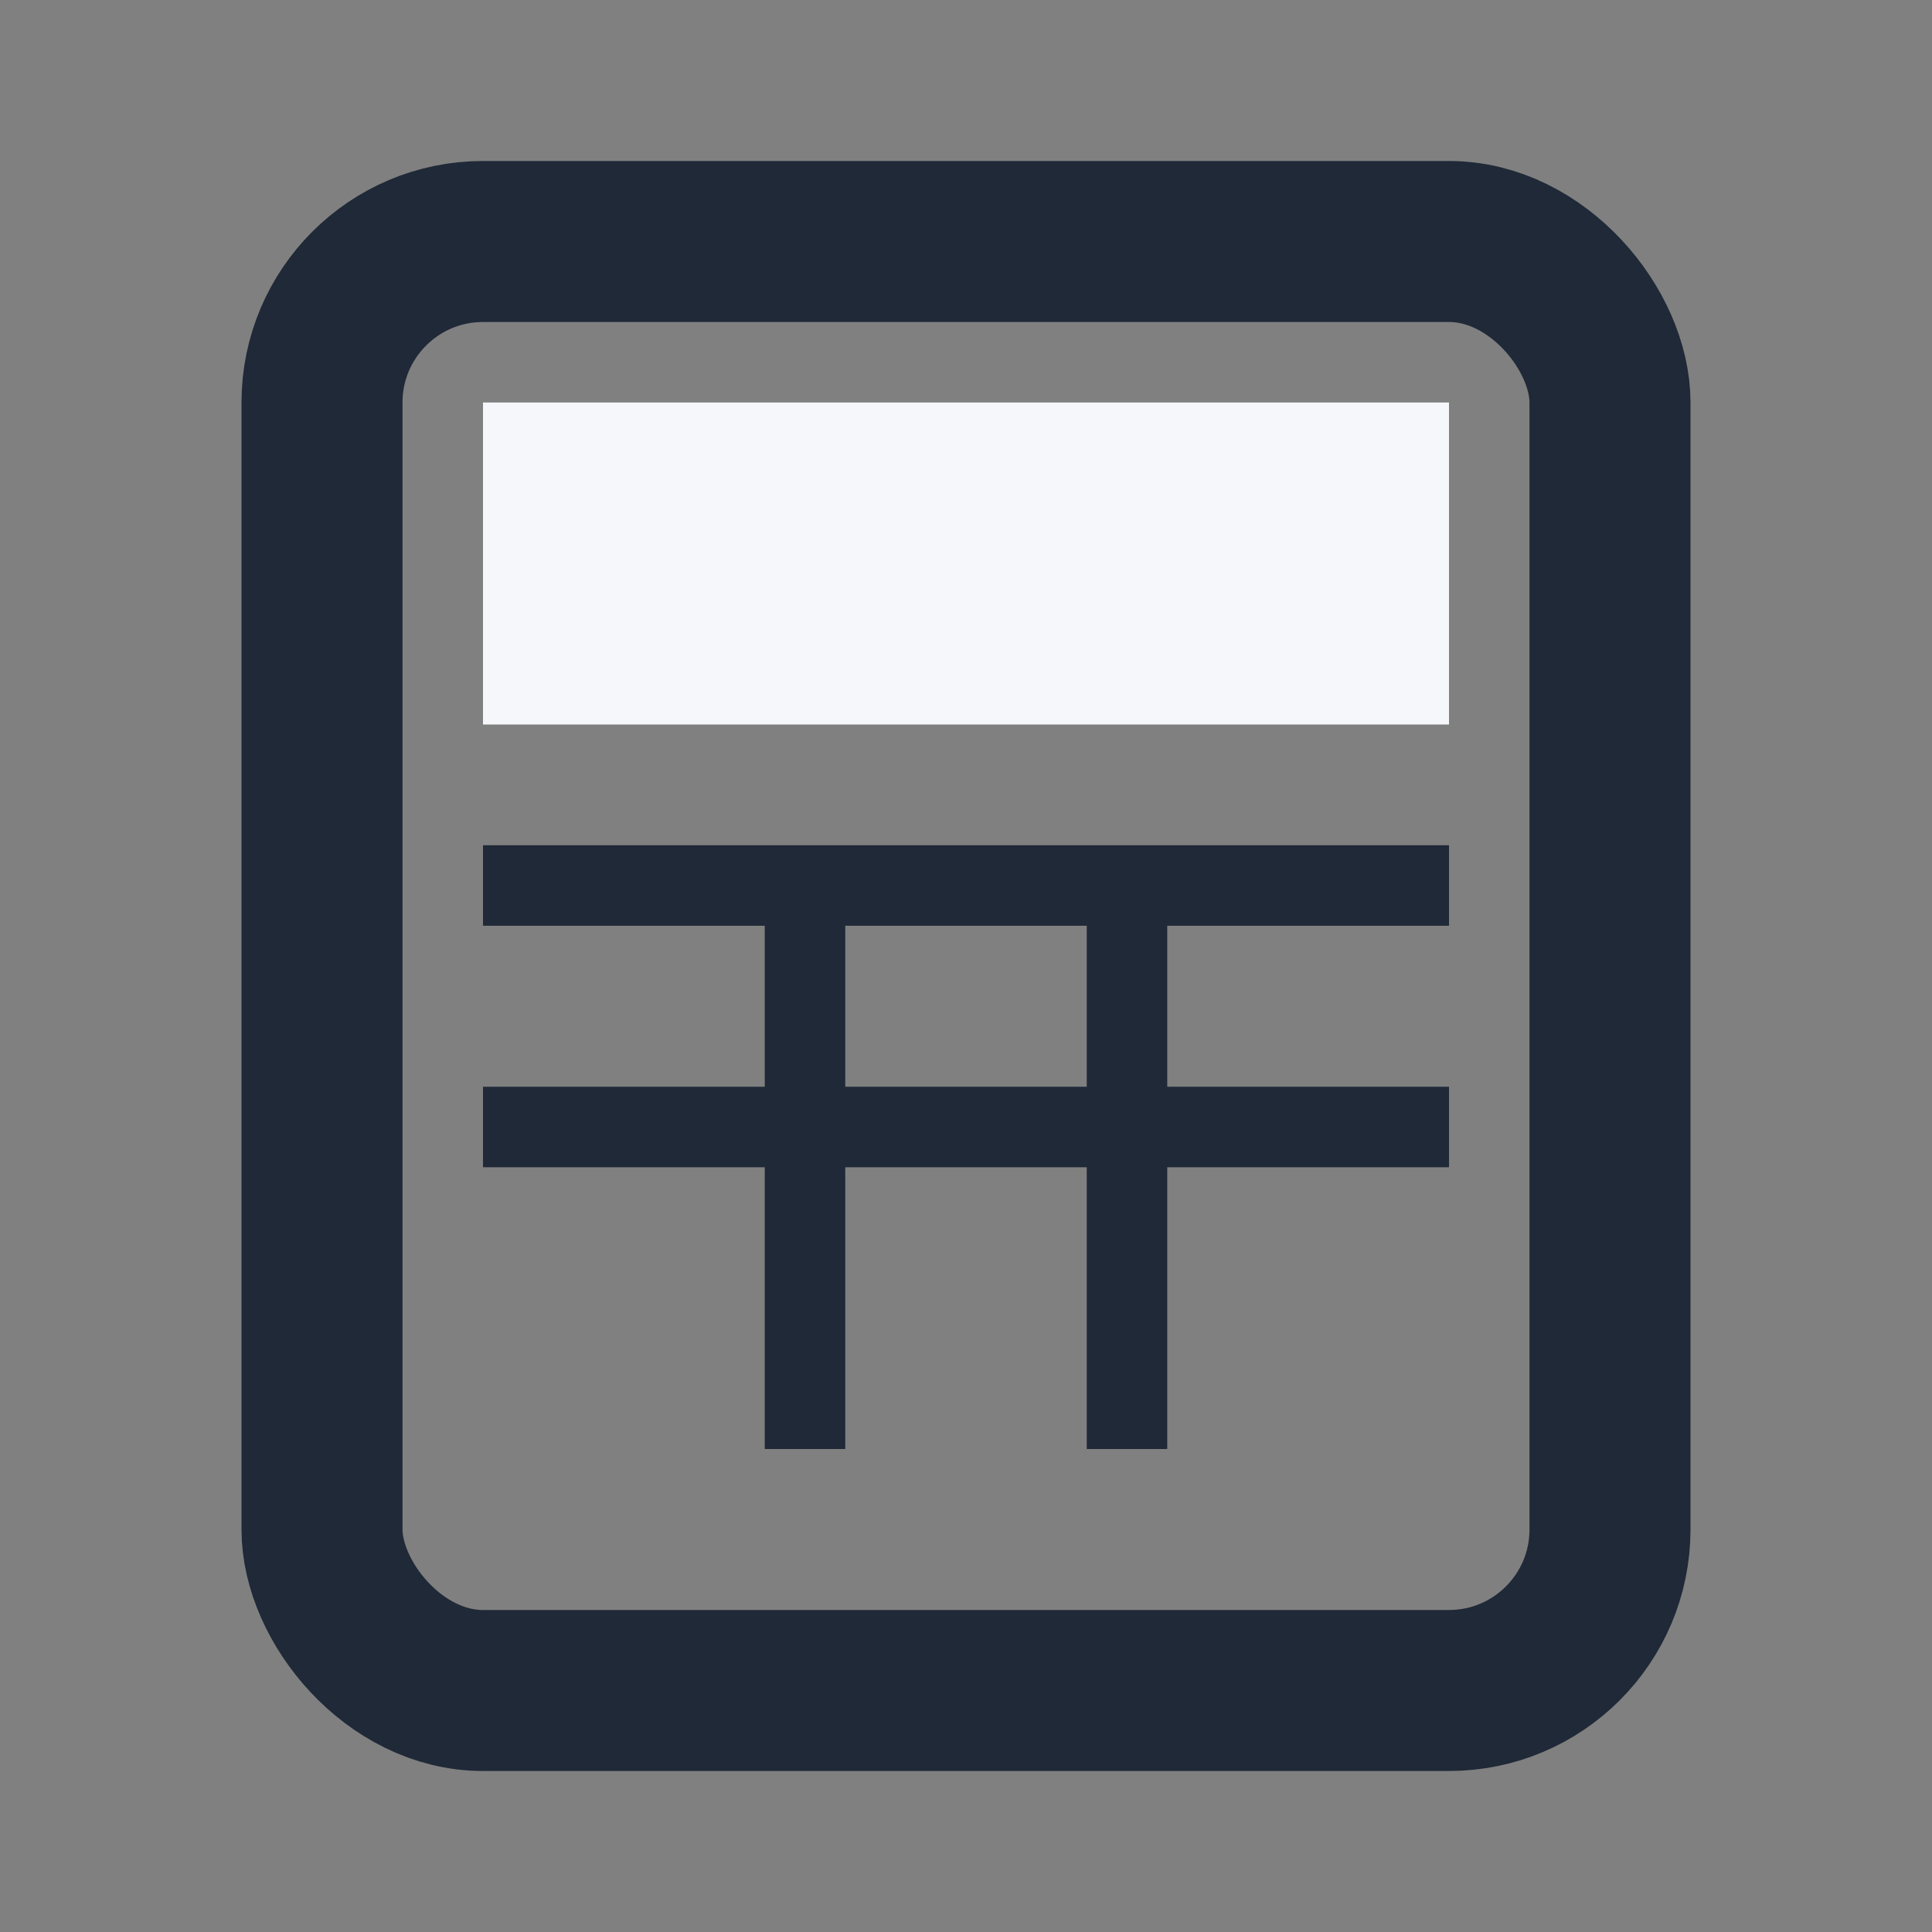
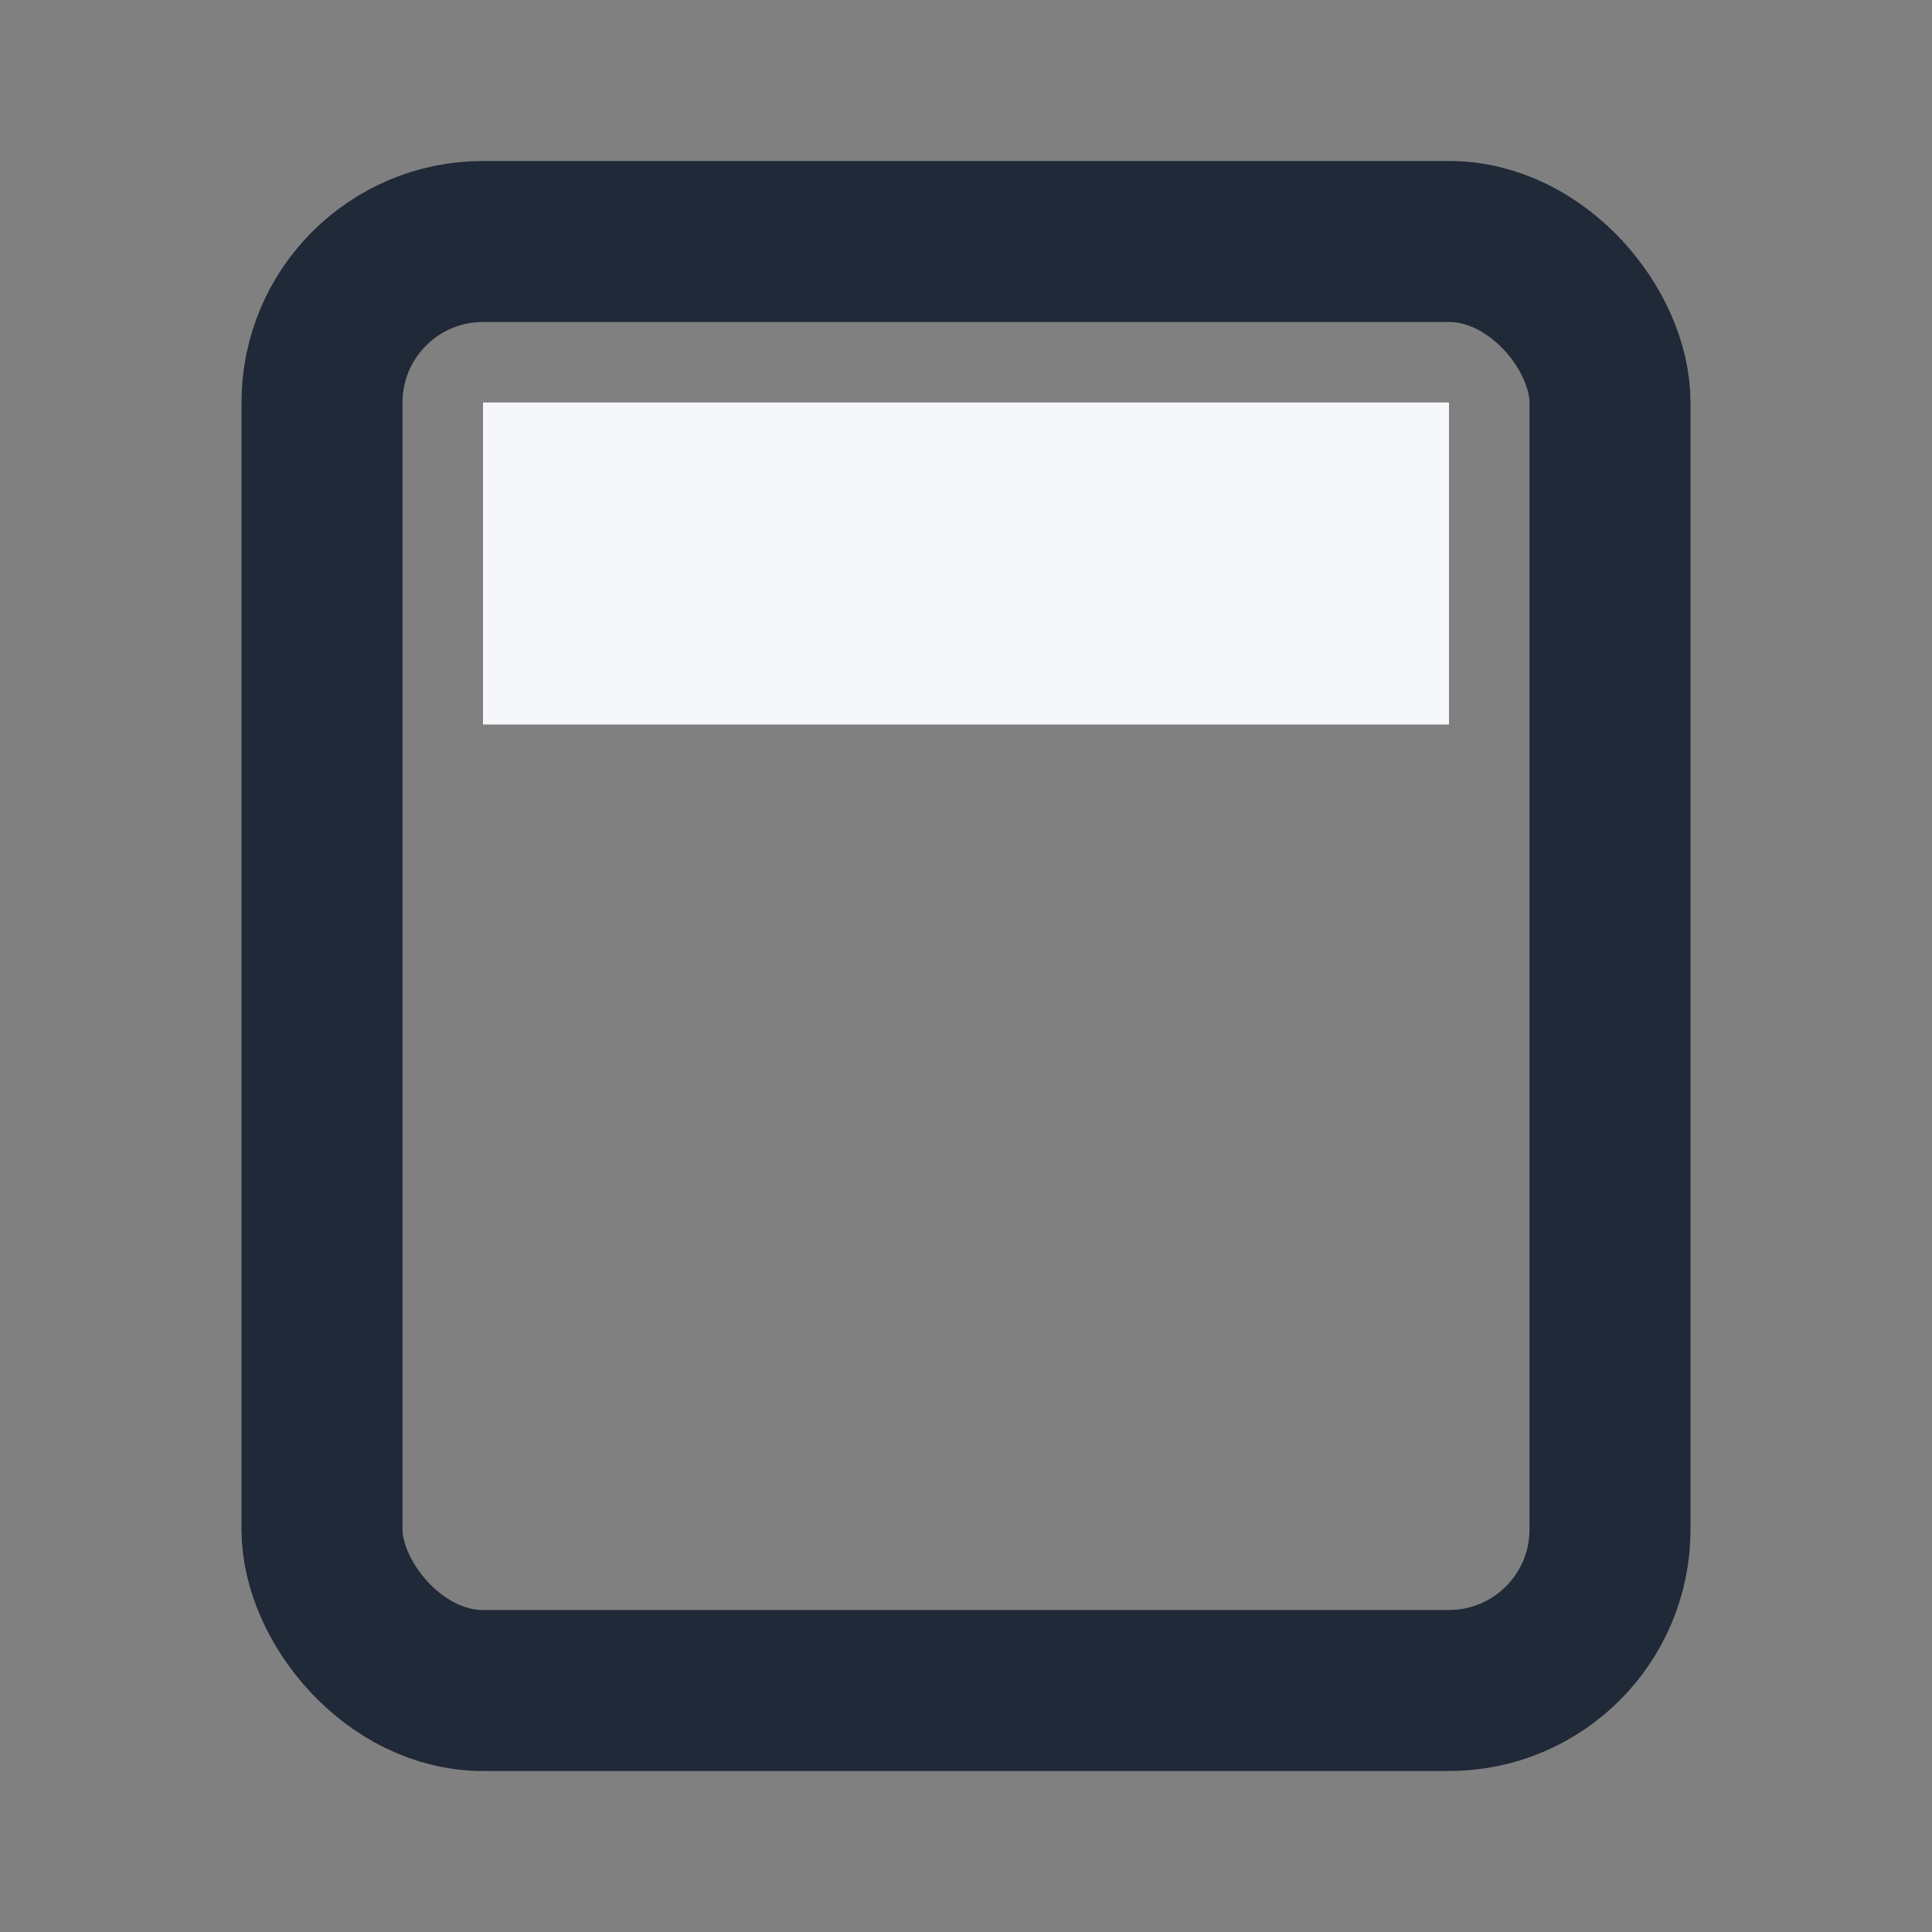
<svg xmlns="http://www.w3.org/2000/svg" width="24" height="24" viewBox="0 0 24 24">
  <rect x="0" y="0" width="24" height="24" fill="#808080" stroke="none" />
  <rect x="4" y="3" width="16" height="18" rx="2" fill="none" stroke="#1F2937" stroke-width="2" />
  <rect x="6" y="5" width="12" height="4" fill="#F5F7FA" />
-   <path fill="none" stroke="#1F2937" d="M6 11h12M6 14h12M10 11v7M14 11v7" />
</svg>